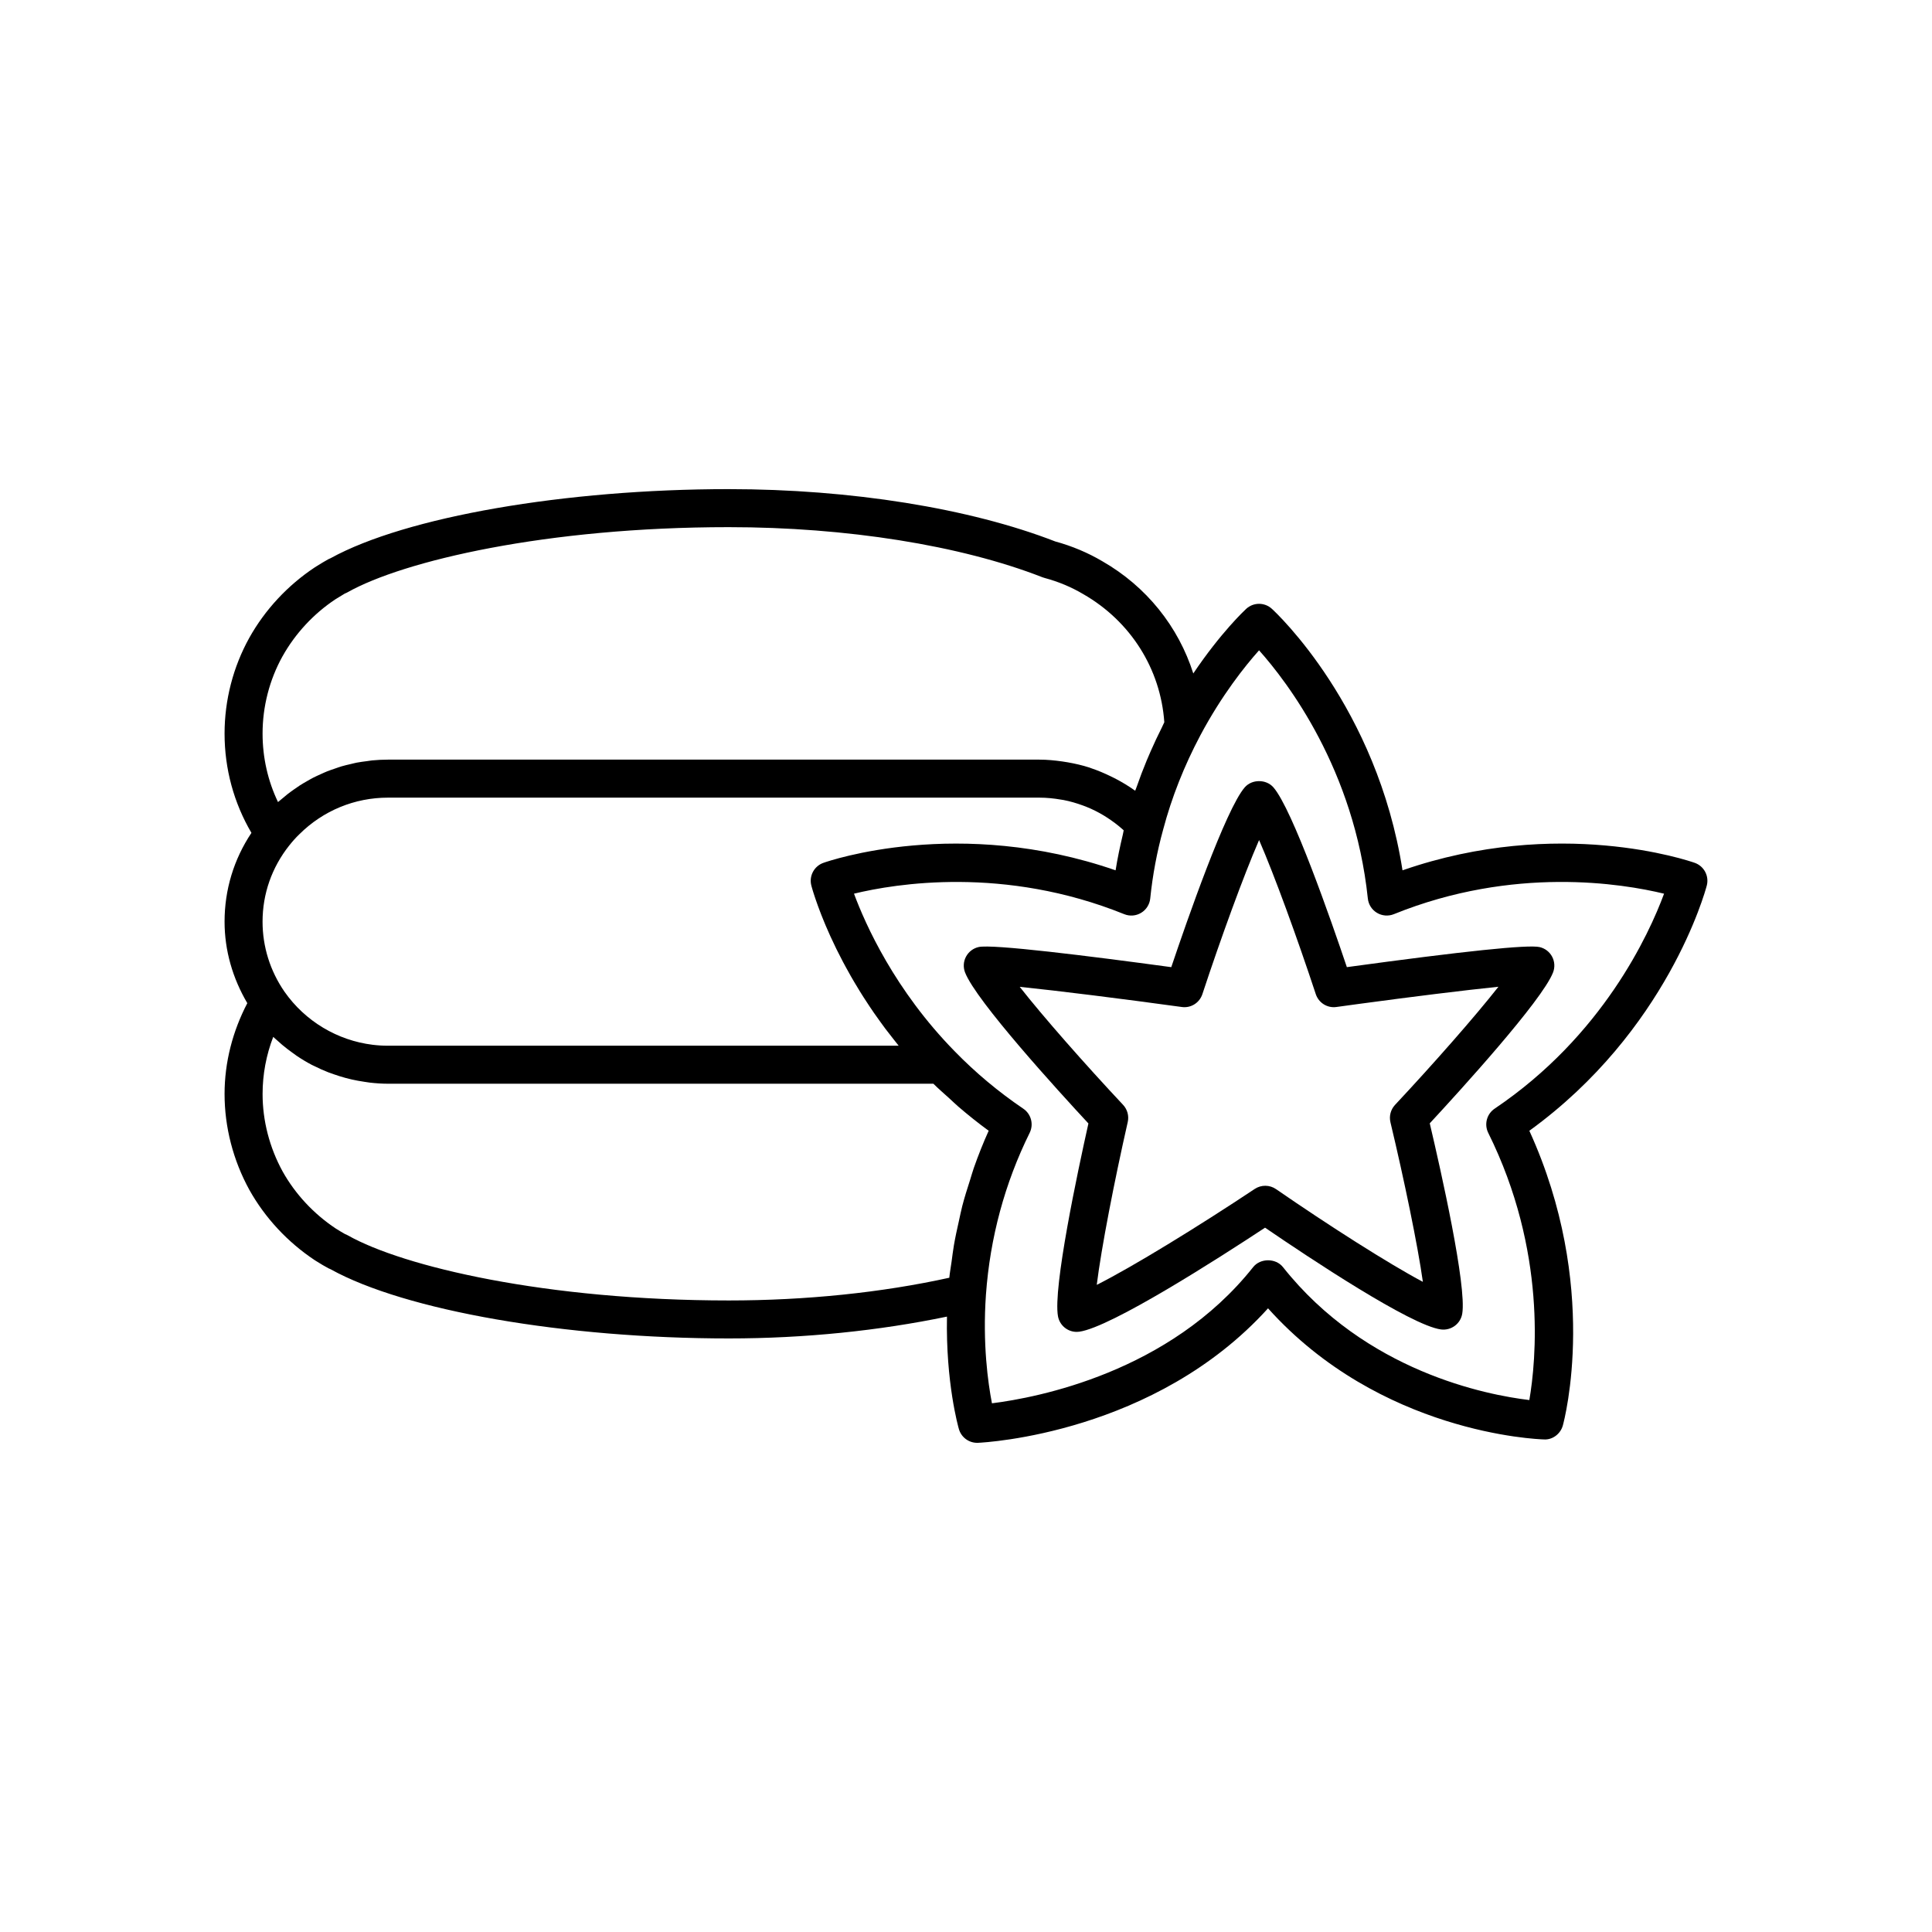
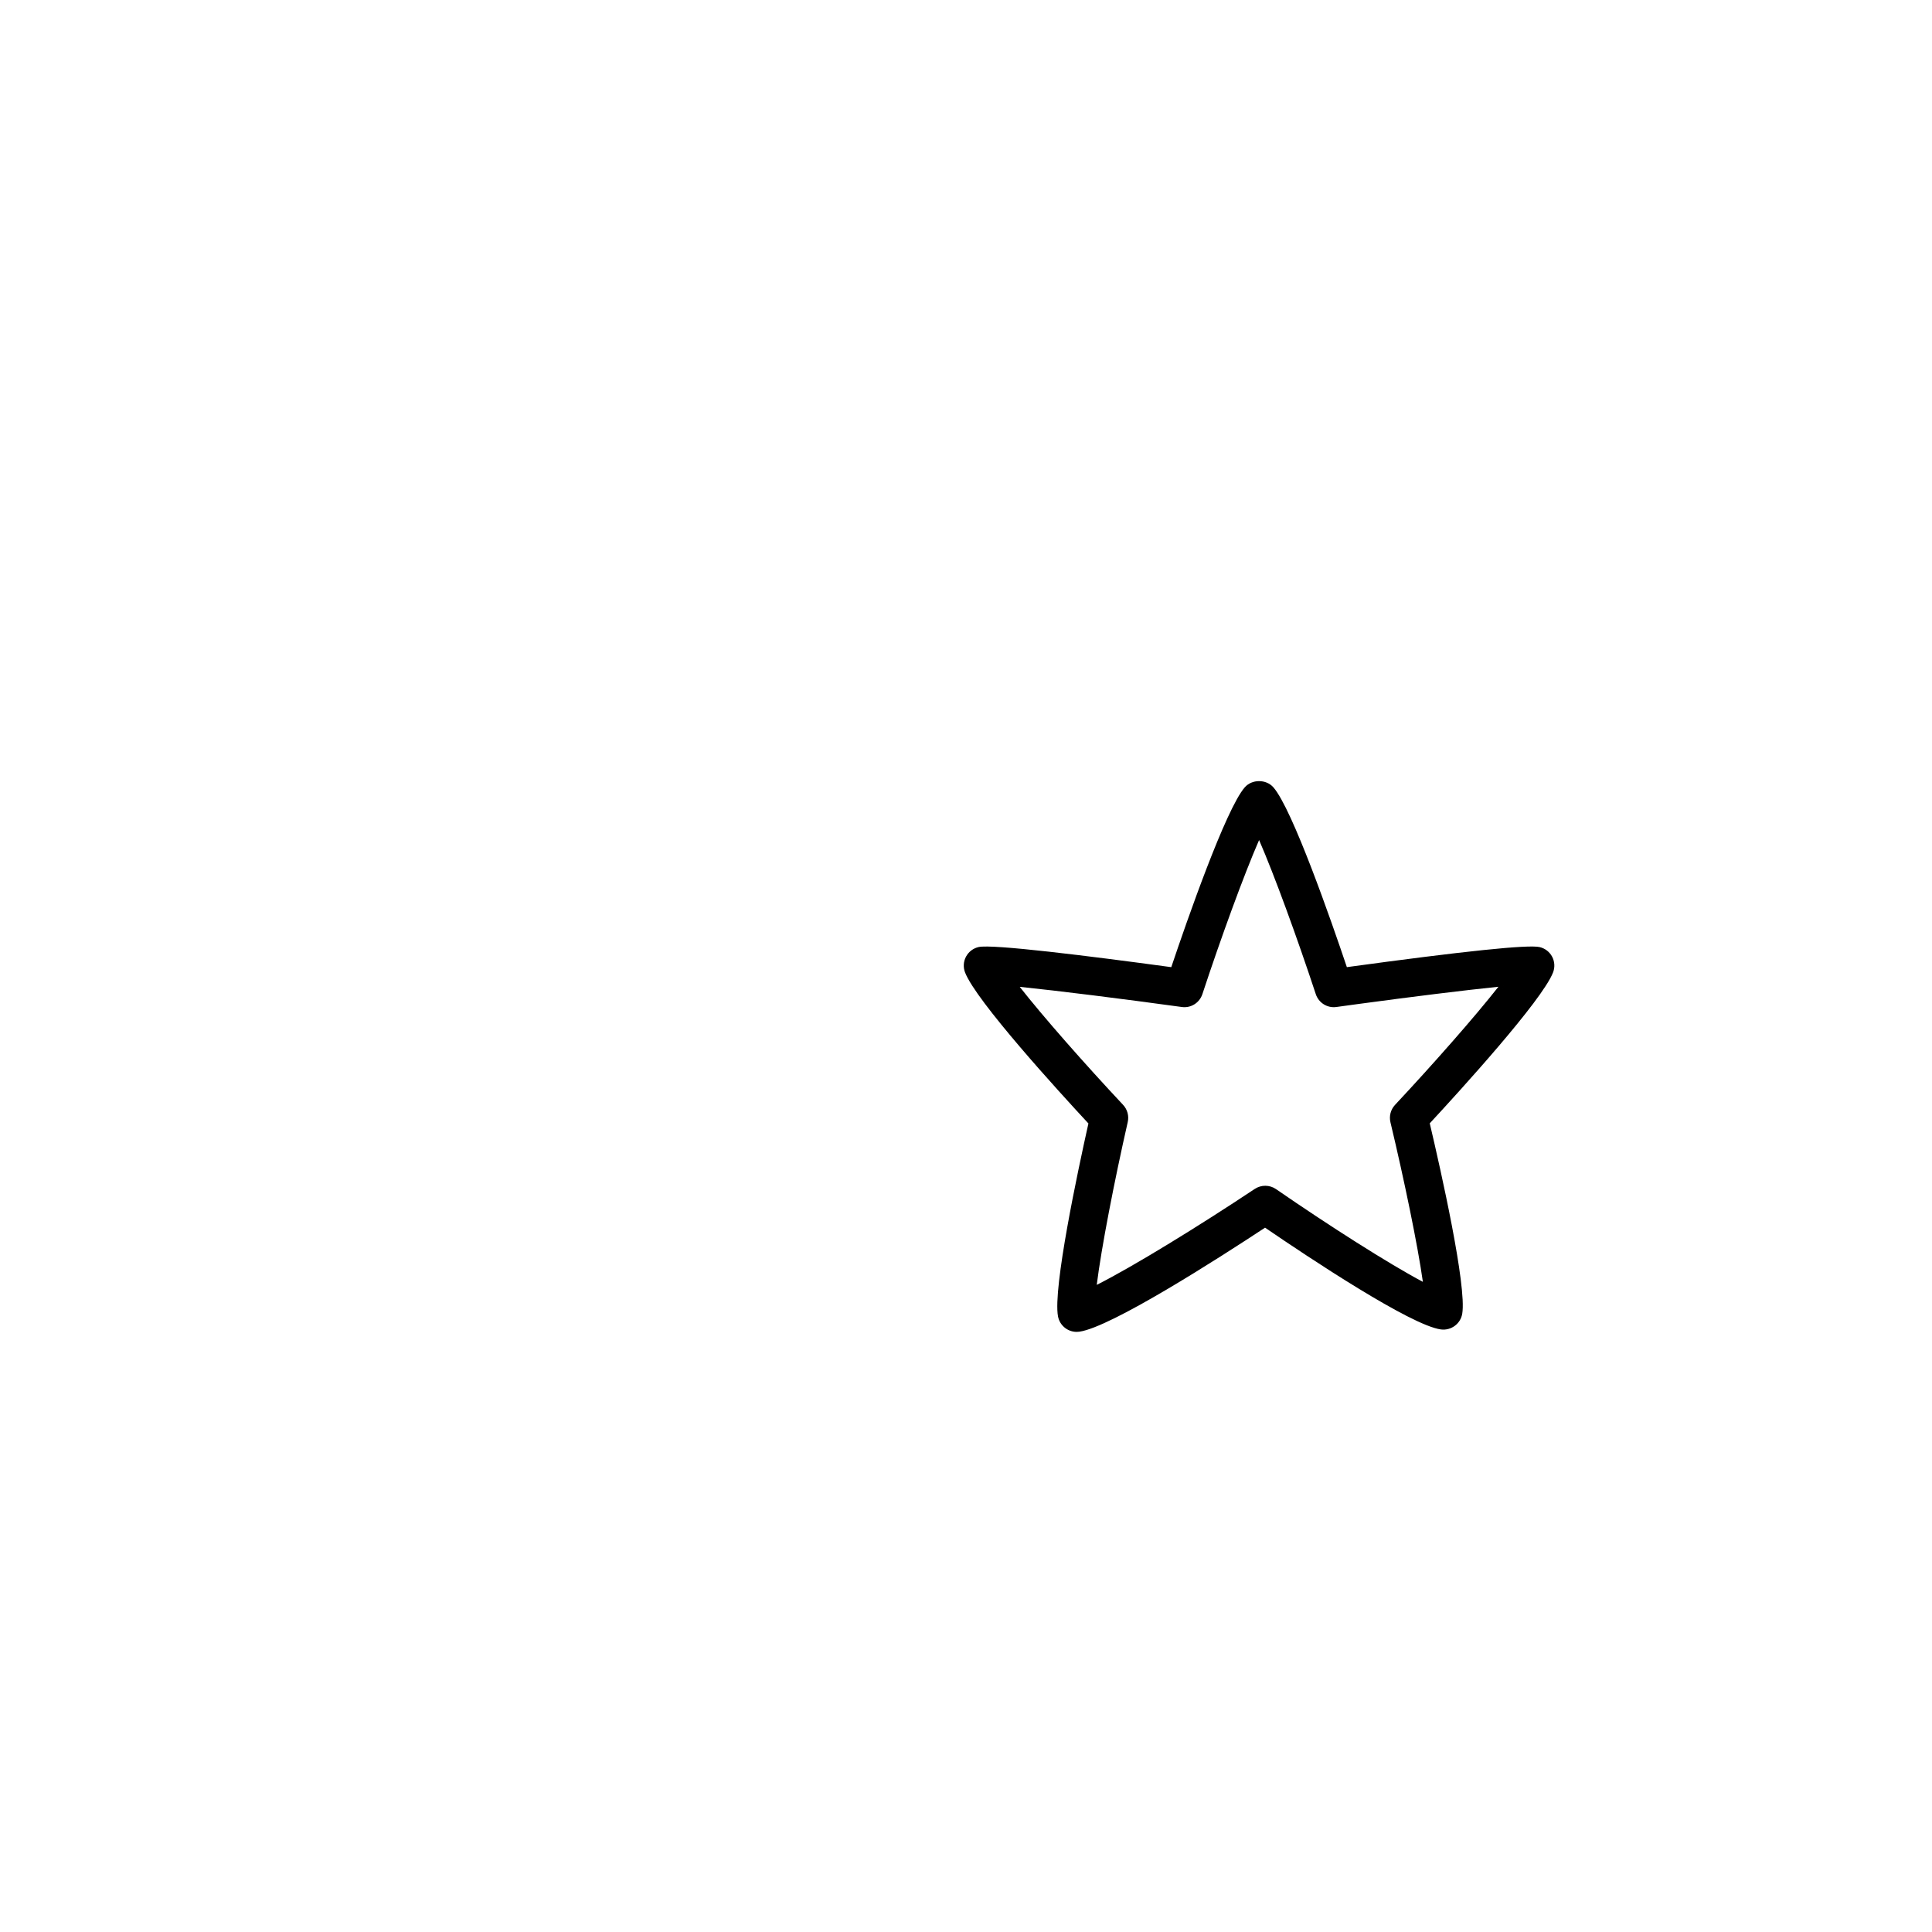
<svg xmlns="http://www.w3.org/2000/svg" fill="#000000" width="800px" height="800px" version="1.1" viewBox="144 144 512 512">
  <g>
-     <path d="m593.12 372.66c-1.52-0.535-36.023-12.395-77.441 1.984-6.773-43.32-33.426-68.211-34.613-69.297-1.926-1.77-4.887-1.77-6.812 0.004-0.348 0.32-6.707 6.254-14.02 17.121-3.938-12.387-12.383-23.02-24.105-29.738-3.844-2.269-8.043-4.035-12.484-5.246-22.672-8.809-54.203-13.863-86.539-13.863-43.324 0-85.578 7.34-105.48 18.297-0.215 0.082-0.422 0.176-0.609 0.277-1 0.547-2.004 1.168-2.977 1.77l-0.629 0.395c-7.191 4.773-13.188 11.223-17.344 18.664-4.289 7.731-6.555 16.504-6.555 25.379 0 9.348 2.457 18.367 7.121 26.312-4.668 7-7.121 15.066-7.121 23.531 0 7.641 2.144 15.008 6.027 21.598-3.879 7.422-6.027 15.648-6.027 24.07 0 8.773 2.262 17.543 6.562 25.391 4.152 7.43 10.148 13.879 17.34 18.652 0.043 0.031 0.484 0.301 0.527 0.328 1.027 0.641 2.102 1.301 3.211 1.879l0.008-0.012c0.145 0.078 0.297 0.145 0.449 0.207 19.824 10.98 62.125 18.336 105.55 18.336 20.109 0 39.871-2.059 57.797-5.785-0.336 17.516 3.004 29.27 3.164 29.82 0.629 2.156 2.606 3.629 4.832 3.629 0.078 0 0.152-0.004 0.23-0.004 1.977-0.09 46.879-2.5 76.859-35.641 29.719 33.102 71.293 34.695 73.125 34.746 2.262 0.148 4.387-1.465 5.004-3.703 0.422-1.539 9.809-37.105-8.879-78.098 36.527-26.461 46.598-63.367 47.02-64.973 0.668-2.535-0.719-5.156-3.191-6.031zm-374.25-54.73c3.371-6.035 8.254-11.281 13.98-15.086l0.512-0.316c0.703-0.441 1.43-0.895 2.023-1.234 0.25-0.09 0.488-0.203 0.723-0.336 14.758-8.312 52.66-17.258 101-17.258 31.207 0 61.473 4.824 83.031 13.234 0.07 0.027 0.141 0.051 0.211 0.078 0.152 0.055 0.309 0.102 0.469 0.145v0.004c3.641 0.977 7.07 2.402 10.242 4.281 12.551 7.191 20.512 19.82 21.492 33.965-0.238 0.457-0.422 0.93-0.652 1.387-1.051 2.086-2.043 4.188-2.969 6.309-0.359 0.816-0.711 1.629-1.051 2.449-0.953 2.297-1.832 4.606-2.637 6.93-0.125 0.355-0.285 0.703-0.402 1.059-0.059-0.043-0.129-0.07-0.188-0.113-1.613-1.152-3.316-2.168-5.066-3.086-0.414-0.215-0.828-0.414-1.25-0.617-1.68-0.816-3.398-1.547-5.172-2.141-0.148-0.051-0.293-0.117-0.441-0.168-1.895-0.613-3.84-1.055-5.812-1.402-0.473-0.082-0.941-0.152-1.418-0.223-2-0.285-4.019-0.48-6.059-0.48h-172.62c-1.402 0-2.797 0.07-4.176 0.203-0.461 0.043-0.91 0.133-1.367 0.191-0.91 0.117-1.82 0.227-2.719 0.398-0.547 0.105-1.078 0.254-1.617 0.379-0.793 0.184-1.59 0.359-2.371 0.59-0.562 0.164-1.113 0.371-1.668 0.559-0.734 0.25-1.473 0.492-2.191 0.777-0.562 0.223-1.109 0.484-1.66 0.73-0.688 0.309-1.379 0.617-2.051 0.961-0.547 0.281-1.074 0.59-1.609 0.895-0.652 0.371-1.301 0.746-1.934 1.152-0.52 0.332-1.023 0.688-1.527 1.047-0.617 0.434-1.23 0.875-1.824 1.344-0.484 0.383-0.957 0.781-1.426 1.184-0.332 0.285-0.68 0.539-1.004 0.832-2.688-5.613-4.09-11.785-4.09-18.145 0-7.168 1.828-14.25 5.281-20.477zm1.789 50.125c0.801-1.012 1.684-2.027 2.691-2.988 6.289-6.242 14.629-9.684 23.477-9.684h172.61c1.949 0 3.856 0.199 5.731 0.523 0.219 0.039 0.441 0.059 0.66 0.102 1.77 0.34 3.488 0.844 5.164 1.461 0.277 0.102 0.559 0.199 0.832 0.312 1.633 0.652 3.207 1.438 4.719 2.352 0.254 0.152 0.504 0.316 0.754 0.477 1.508 0.969 2.957 2.047 4.312 3.266 0.062 0.055 0.117 0.117 0.18 0.176-0.094 0.375-0.141 0.766-0.23 1.141-0.746 3.117-1.414 6.262-1.914 9.453-41.461-14.375-75.922-2.519-77.438-1.98-2.469 0.875-3.856 3.492-3.191 6.027 0.016 0.062 0.059 0.219 0.121 0.441 0.02 0.07 0.047 0.16 0.07 0.246 0.055 0.195 0.117 0.402 0.199 0.676 0.047 0.152 0.102 0.324 0.156 0.5 0.086 0.273 0.176 0.555 0.285 0.883 0.074 0.23 0.16 0.477 0.246 0.734 0.113 0.336 0.234 0.684 0.371 1.066 0.105 0.297 0.211 0.594 0.328 0.918 0.152 0.418 0.32 0.855 0.492 1.316 0.133 0.348 0.262 0.688 0.406 1.059 0.199 0.508 0.422 1.047 0.645 1.594 0.148 0.363 0.289 0.711 0.449 1.09 0.289 0.684 0.613 1.41 0.941 2.148 0.129 0.293 0.246 0.562 0.383 0.863 0.473 1.039 0.984 2.121 1.535 3.242 0.152 0.309 0.328 0.641 0.484 0.957 0.418 0.836 0.844 1.68 1.309 2.555 0.238 0.449 0.5 0.914 0.746 1.375 0.422 0.773 0.848 1.551 1.305 2.352 0.297 0.52 0.609 1.043 0.918 1.574 0.453 0.77 0.918 1.543 1.402 2.328 0.344 0.559 0.699 1.121 1.062 1.691 0.504 0.789 1.027 1.586 1.562 2.387 0.387 0.578 0.773 1.152 1.176 1.734 0.57 0.828 1.172 1.66 1.781 2.5 0.41 0.566 0.812 1.129 1.238 1.695 0.699 0.93 1.438 1.867 2.184 2.805 0.383 0.484 0.75 0.965 1.145 1.449 0.07 0.086 0.133 0.172 0.203 0.254h-135.34c-1.363 0-2.715-0.082-4.051-0.246-9.344-1.148-17.883-6.223-23.375-14.066-3.801-5.508-5.812-11.926-5.812-18.559 0.004-7.383 2.449-14.363 7.074-20.199zm181.42 85.438c-0.375 1.062-0.66 2.156-1.008 3.231-0.734 2.281-1.461 4.566-2.062 6.891-0.34 1.316-0.598 2.66-0.898 3.992-0.477 2.121-0.949 4.246-1.316 6.398-0.246 1.445-0.422 2.906-0.621 4.367-0.191 1.418-0.457 2.812-0.602 4.242-17.906 3.945-38.012 6.019-58.406 6.019-48.406 0-86.289-8.945-101-17.258-0.234-0.137-0.484-0.25-0.742-0.344-0.754-0.414-1.504-0.887-2.434-1.457-5.863-3.891-10.742-9.137-14.098-15.137-3.469-6.336-5.305-13.426-5.305-20.516 0-5.199 0.965-10.332 2.82-15.137 0.352 0.344 0.738 0.645 1.098 0.973 0.414 0.379 0.828 0.75 1.254 1.113 0.871 0.734 1.77 1.422 2.691 2.082 0.379 0.273 0.746 0.566 1.137 0.824 1.312 0.883 2.668 1.703 4.066 2.438 0.195 0.102 0.398 0.18 0.594 0.277 1.219 0.617 2.465 1.176 3.742 1.676 0.488 0.191 0.988 0.352 1.48 0.527 1.023 0.359 2.055 0.684 3.106 0.969 0.547 0.148 1.094 0.285 1.645 0.41 1.082 0.246 2.176 0.441 3.281 0.605 0.5 0.074 0.992 0.164 1.492 0.223 1.598 0.18 3.207 0.297 4.836 0.297h144.53c1.355 1.344 2.809 2.598 4.231 3.883 0.812 0.734 1.586 1.504 2.418 2.219 2.582 2.215 5.242 4.348 8.004 6.359-1.461 3.223-2.758 6.504-3.93 9.832zm138.02-15.691c-2.098 1.41-2.82 4.156-1.699 6.422 15.559 31.328 12.684 60.371 10.891 70.805-11.34-1.352-43.34-7.551-65.293-35.234-1.914-2.41-5.984-2.41-7.898 0-22.141 27.918-57.246 34.594-69.223 36.094-1.047-5.398-2.508-15.812-1.59-28.82 1.094-15.094 4.992-29.512 11.586-42.855 1.113-2.254 0.395-4.988-1.691-6.402-6.566-4.449-12.668-9.551-18.145-15.176-15.91-16.215-23.695-33.652-26.719-41.805 11.039-2.676 39.816-7.41 71.609 5.43 1.469 0.598 3.133 0.465 4.488-0.355 1.359-0.82 2.25-2.227 2.41-3.805 0.633-6.211 1.789-12.359 3.441-18.324 2.242-8.453 5.551-16.828 9.832-24.891 5.703-10.711 11.859-18.395 15.566-22.547 7.539 8.449 25.23 31.566 28.828 65.777 0.164 1.574 1.059 2.981 2.418 3.793 1.352 0.812 3.016 0.945 4.481 0.352 31.766-12.848 60.57-8.105 71.605-5.426-3.981 10.758-16.289 37.695-44.898 56.969z" />
    <path d="m552.03 394.99c-3.023-0.715-20.203 1.086-51.098 5.312-4.113-12.215-14.418-41.852-19.465-47.645-1.914-2.199-5.684-2.199-7.598 0-5.047 5.793-15.359 35.438-19.469 47.648-22.172-3.012-47.43-6.156-51.047-5.332-1.434 0.32-2.652 1.246-3.344 2.539-0.695 1.293-0.789 2.82-0.262 4.188 2.898 7.539 24.906 31.637 32.695 40.027-2.863 12.809-9.426 43.621-8.066 51.098 0.441 2.422 2.555 4.137 4.953 4.137 0.227 0 0.457-0.016 0.688-0.047 8.402-1.152 36.969-19.484 49.234-27.57 11.691 7.992 38.621 25.91 46.621 26.973 2.703 0.336 5.191-1.492 5.637-4.176 1.211-7.371-5.617-37.75-8.609-50.449 7.797-8.41 29.73-32.457 32.668-39.969 0.535-1.359 0.449-2.887-0.23-4.18-0.676-1.289-1.883-2.223-3.309-2.555zm-12.43 12.375c-0.352 0.438-0.668 0.844-1.043 1.301-0.605 0.742-1.277 1.547-1.938 2.336-0.34 0.406-0.645 0.785-0.996 1.203-0.613 0.727-1.273 1.5-1.922 2.258-0.445 0.523-0.867 1.023-1.328 1.559-0.453 0.523-0.934 1.078-1.398 1.613-0.695 0.805-1.379 1.598-2.102 2.418-0.047 0.055-0.102 0.113-0.148 0.168-4.75 5.418-9.977 11.184-15.023 16.582-1.152 1.234-1.613 2.969-1.219 4.613 3.629 15.18 7.242 32.633 8.594 42.285-8.977-4.746-25.133-15.055-38.906-24.566-1.695-1.172-3.938-1.191-5.656-0.051-14.91 9.922-32.441 20.688-41.863 25.418 1.195-9.688 4.676-27.594 8.211-43.141 0.371-1.633-0.09-3.34-1.234-4.562-10.207-10.898-21.133-23.301-27.391-31.277 10.223 1.047 27.23 3.18 42.934 5.34 2.441 0.348 4.711-1.105 5.473-3.41 4.961-15.023 10.941-31.449 15.027-40.832 4.082 9.387 10.062 25.809 15.023 40.832 0.762 2.309 3.047 3.754 5.477 3.41 1.965-0.273 3.949-0.543 5.938-0.812 13.91-1.883 28.051-3.637 36.992-4.551-0.461 0.582-0.992 1.234-1.5 1.867z" />
  </g>
</svg>